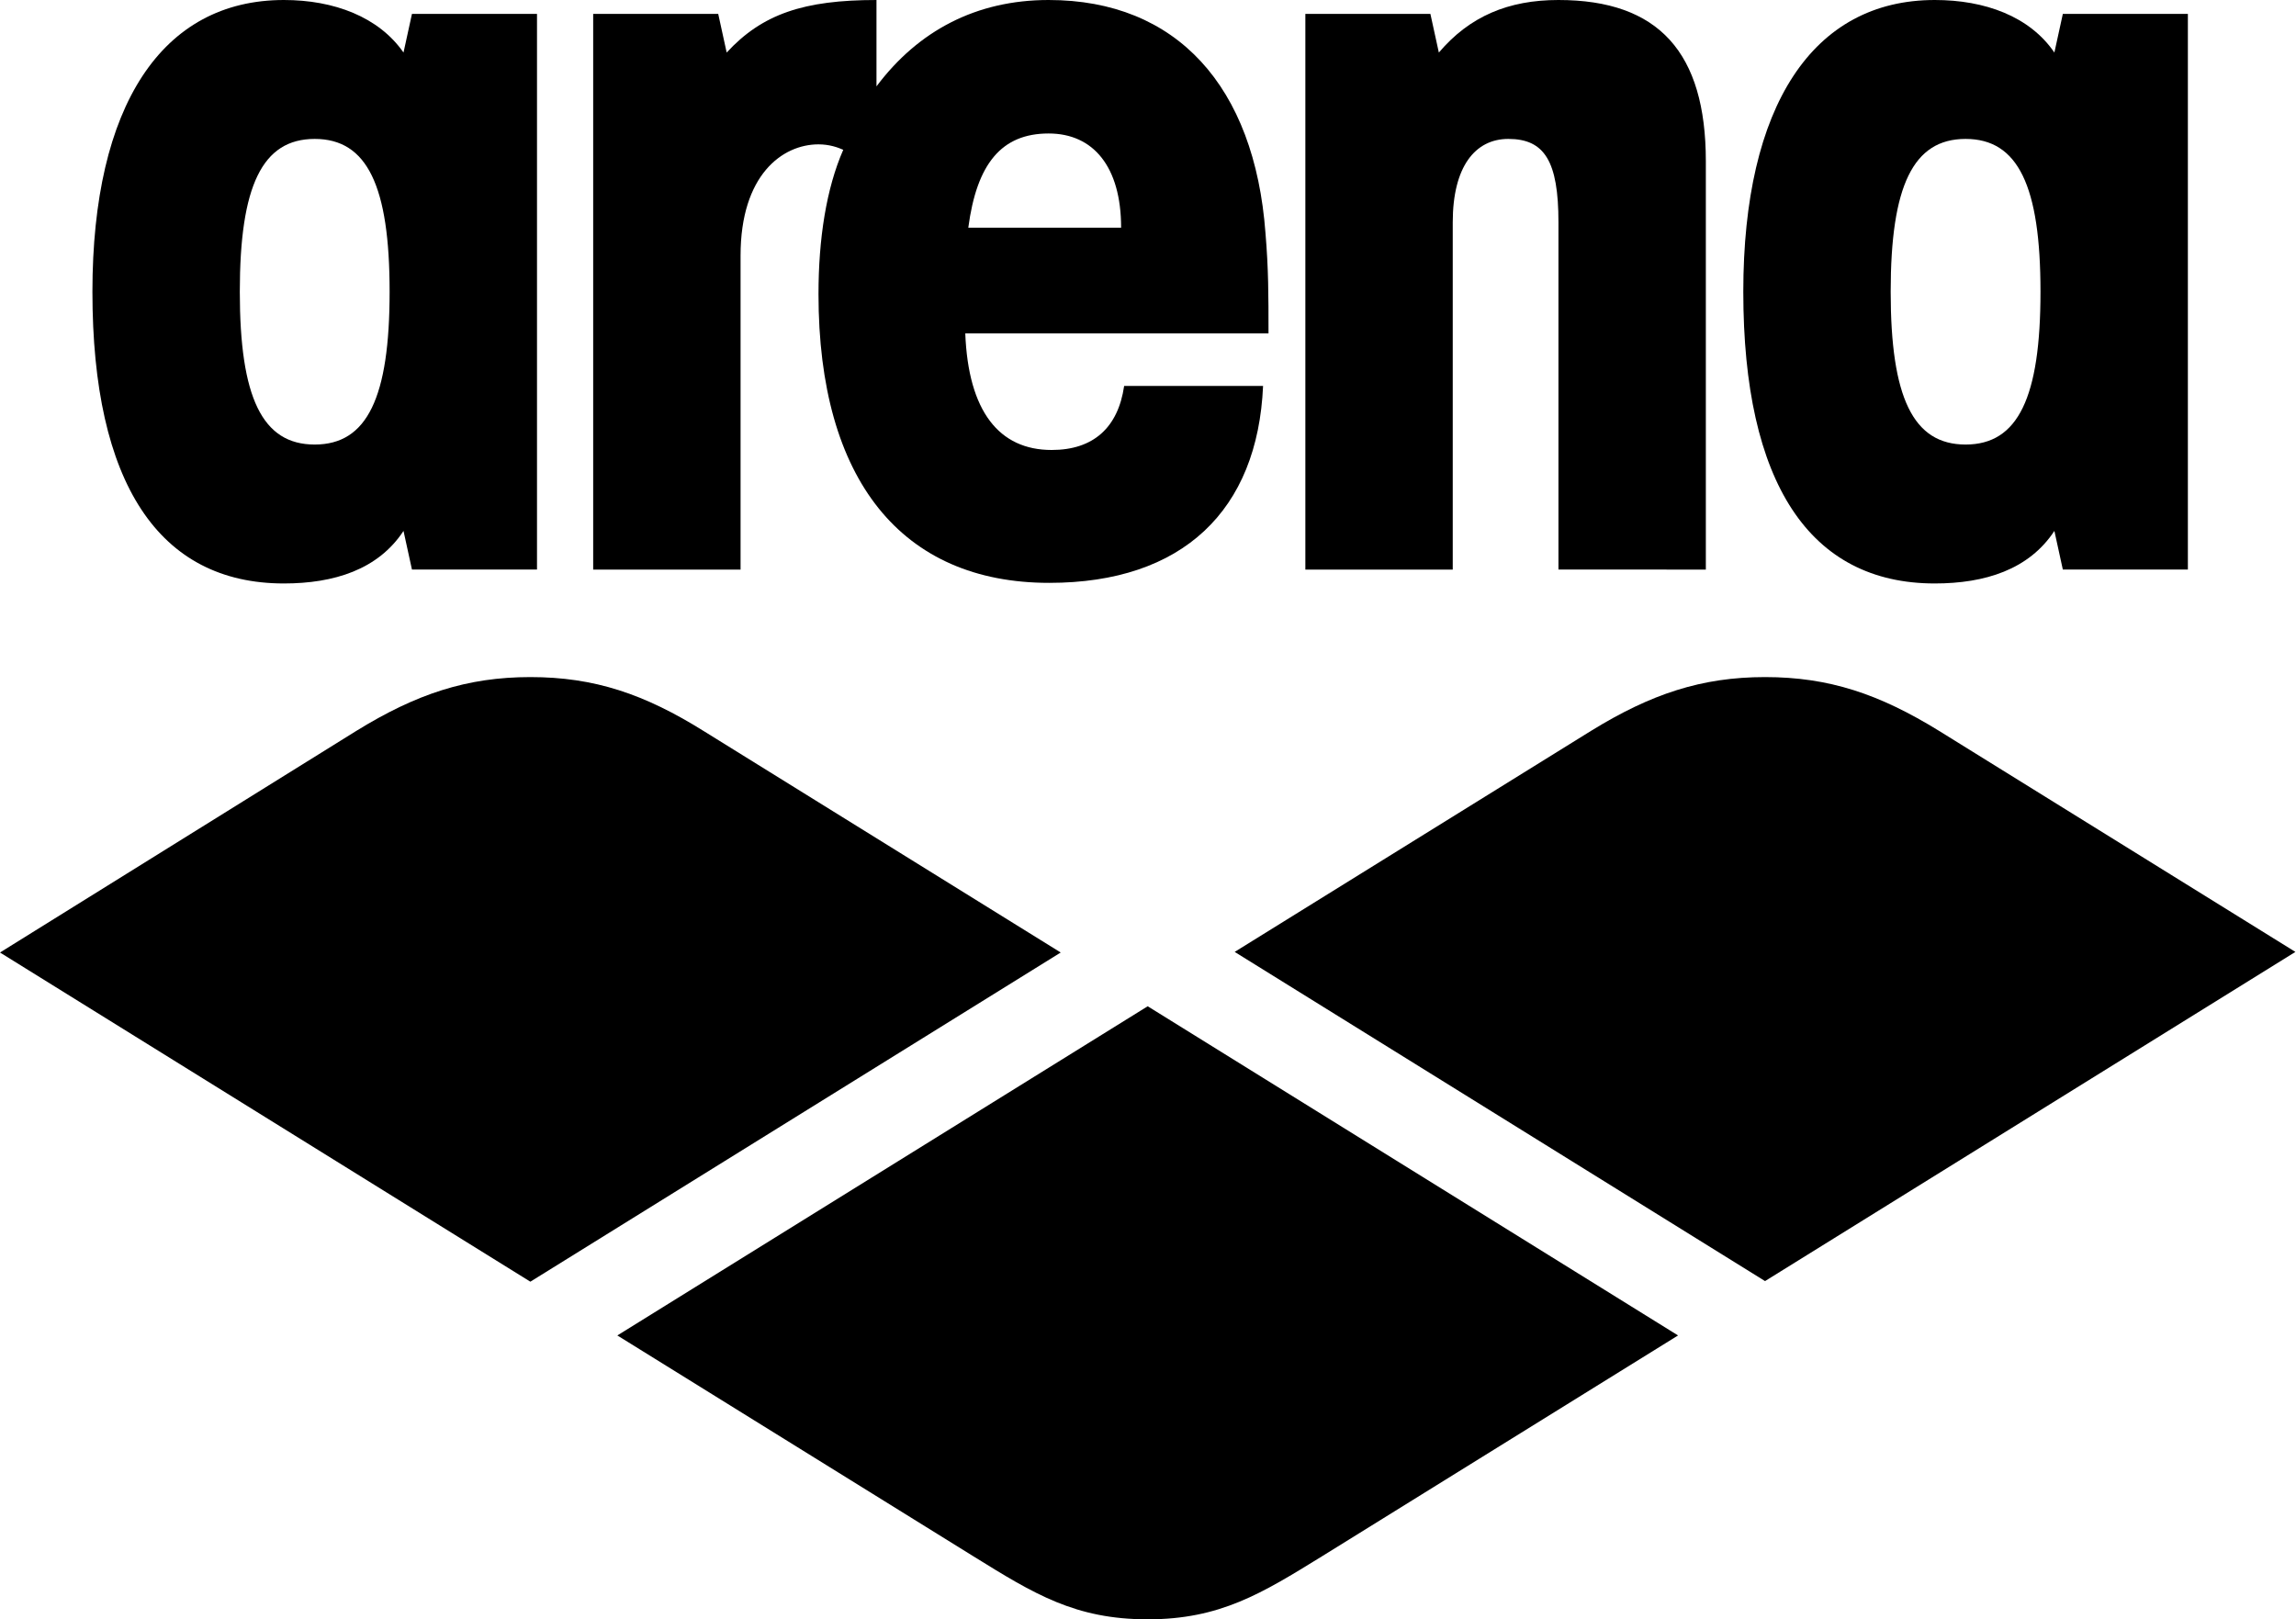
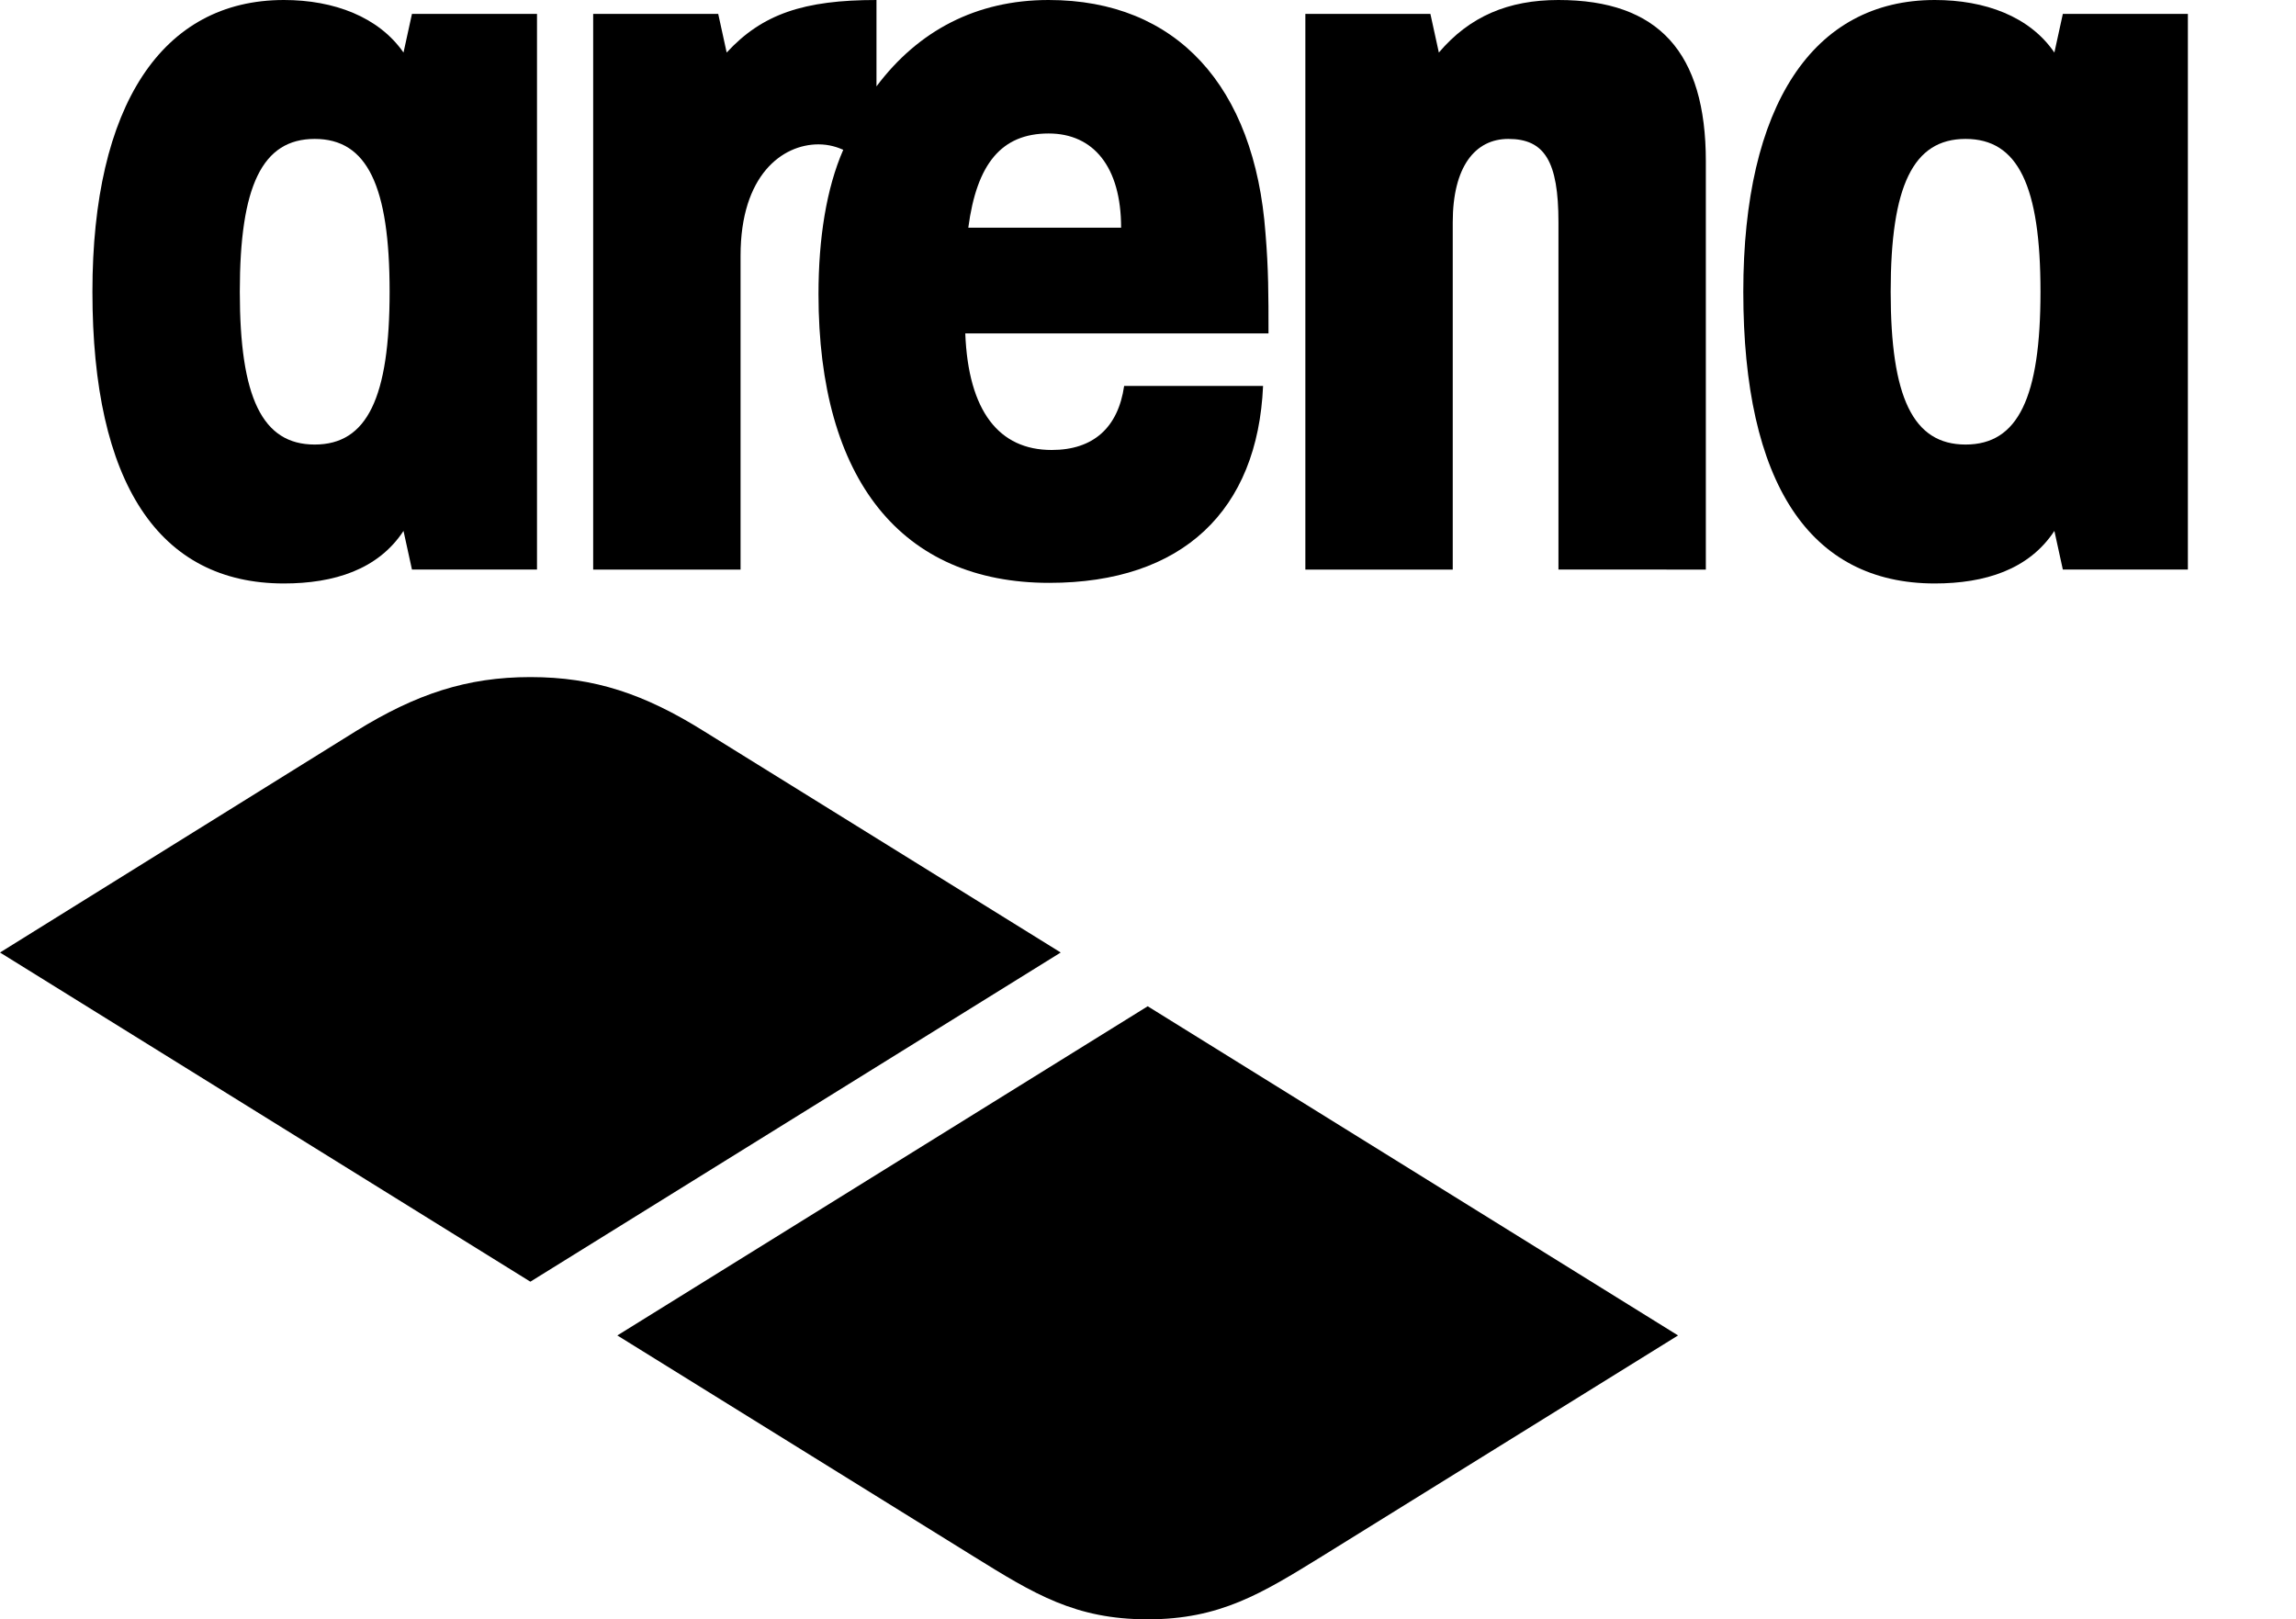
<svg xmlns="http://www.w3.org/2000/svg" version="1.1" id="Livello_1" x="0px" y="0px" viewBox="0 0 380.1 268.1" style="enable-background:new 0 0 380.1 268.1;" xml:space="preserve">
  <g>
    <path d="M190,268.1c12,0,18.9-4.3,28.8-10.4l59-36.6L190,166.6l-87.8,54.5l59,36.6C171.2,263.9,178,268.1,190,268.1z" />
    <path d="M87.8,112.1c-10.5,0-18.9,2.8-28.8,8.9L0,157.7l87.8,54.5l87.8-54.5l-59-36.6C106.7,114.9,98.4,112.1,87.8,112.1z" />
-     <path d="M292.2,112.1c-10.5,0-18.9,2.8-28.8,8.9l-59,36.6l87.8,54.5l87.8-54.5l-59-36.6C311.1,114.9,302.8,112.1,292.2,112.1z" />
    <g>
      <path d="M68.2,2.3l-1.4,6.4C62.7,2.8,55.3,0,47,0C26.8,0,15.3,17.5,15.3,48.3c0,31.7,11,48.3,31.7,48.3c8.3,0,15.6-2.3,19.8-8.7    l1.4,6.4h20.7v-92H68.2z M52.1,73.6c-8.7,0-12.4-7.8-12.4-25.3c0-17.5,3.7-25.3,12.4-25.3c8.7,0,12.4,7.8,12.4,25.3    C64.5,65.8,60.8,73.6,52.1,73.6z" />
      <path d="M174.1,74.5c-8.7,0-13.8-6.4-14.3-19.3H210c0-6.4,0-10.6-0.5-16.6C207.7,14.3,194.8,0,173.6,0c-12,0-21.6,5.1-28.5,14.3V0    c-12,0-18.9,2.3-24.8,8.7l-1.4-6.4H98.2v92h24.4v-52c0-13.3,6.9-18.4,12.9-18.4c1.8,0,3.2,0.5,4.1,0.9c-2.8,6.4-4.1,14.7-4.1,23.9    c0,30.8,13.8,47.8,38.2,47.8c22.1,0,34.5-12,35.4-32.6h-23C185.1,70.8,181,74.5,174.1,74.5z M173.6,22.1c7.4,0,12,5.5,12,15.6    h-25.3C161.7,27.1,165.8,22.1,173.6,22.1z" />
      <path d="M282.4,26.7v67.6H258V36.8c0-10.1-2.3-13.8-8.3-13.8c-5.5,0-9.2,4.6-9.2,13.8v57.5h-24.4v-92h20.7l1.4,6.4    c5.1-6,11.5-8.7,19.8-8.7C274.6,0,282.4,8.7,282.4,26.7z" />
      <path d="M341.5,2.3l-1.4,6.4c-4.1-6-11.5-8.7-19.8-8.7c-20.2,0-31.7,17.5-31.7,48.3c0,31.7,11,48.3,31.7,48.3    c8.3,0,15.6-2.3,19.8-8.7l1.4,6.4h20.7v-92H341.5z M325.4,73.6c-8.7,0-12.4-7.8-12.4-25.3c0-17.5,3.7-25.3,12.4-25.3    c8.7,0,12.4,7.8,12.4,25.3C337.8,65.8,334.1,73.6,325.4,73.6z" />
    </g>
  </g>
</svg>